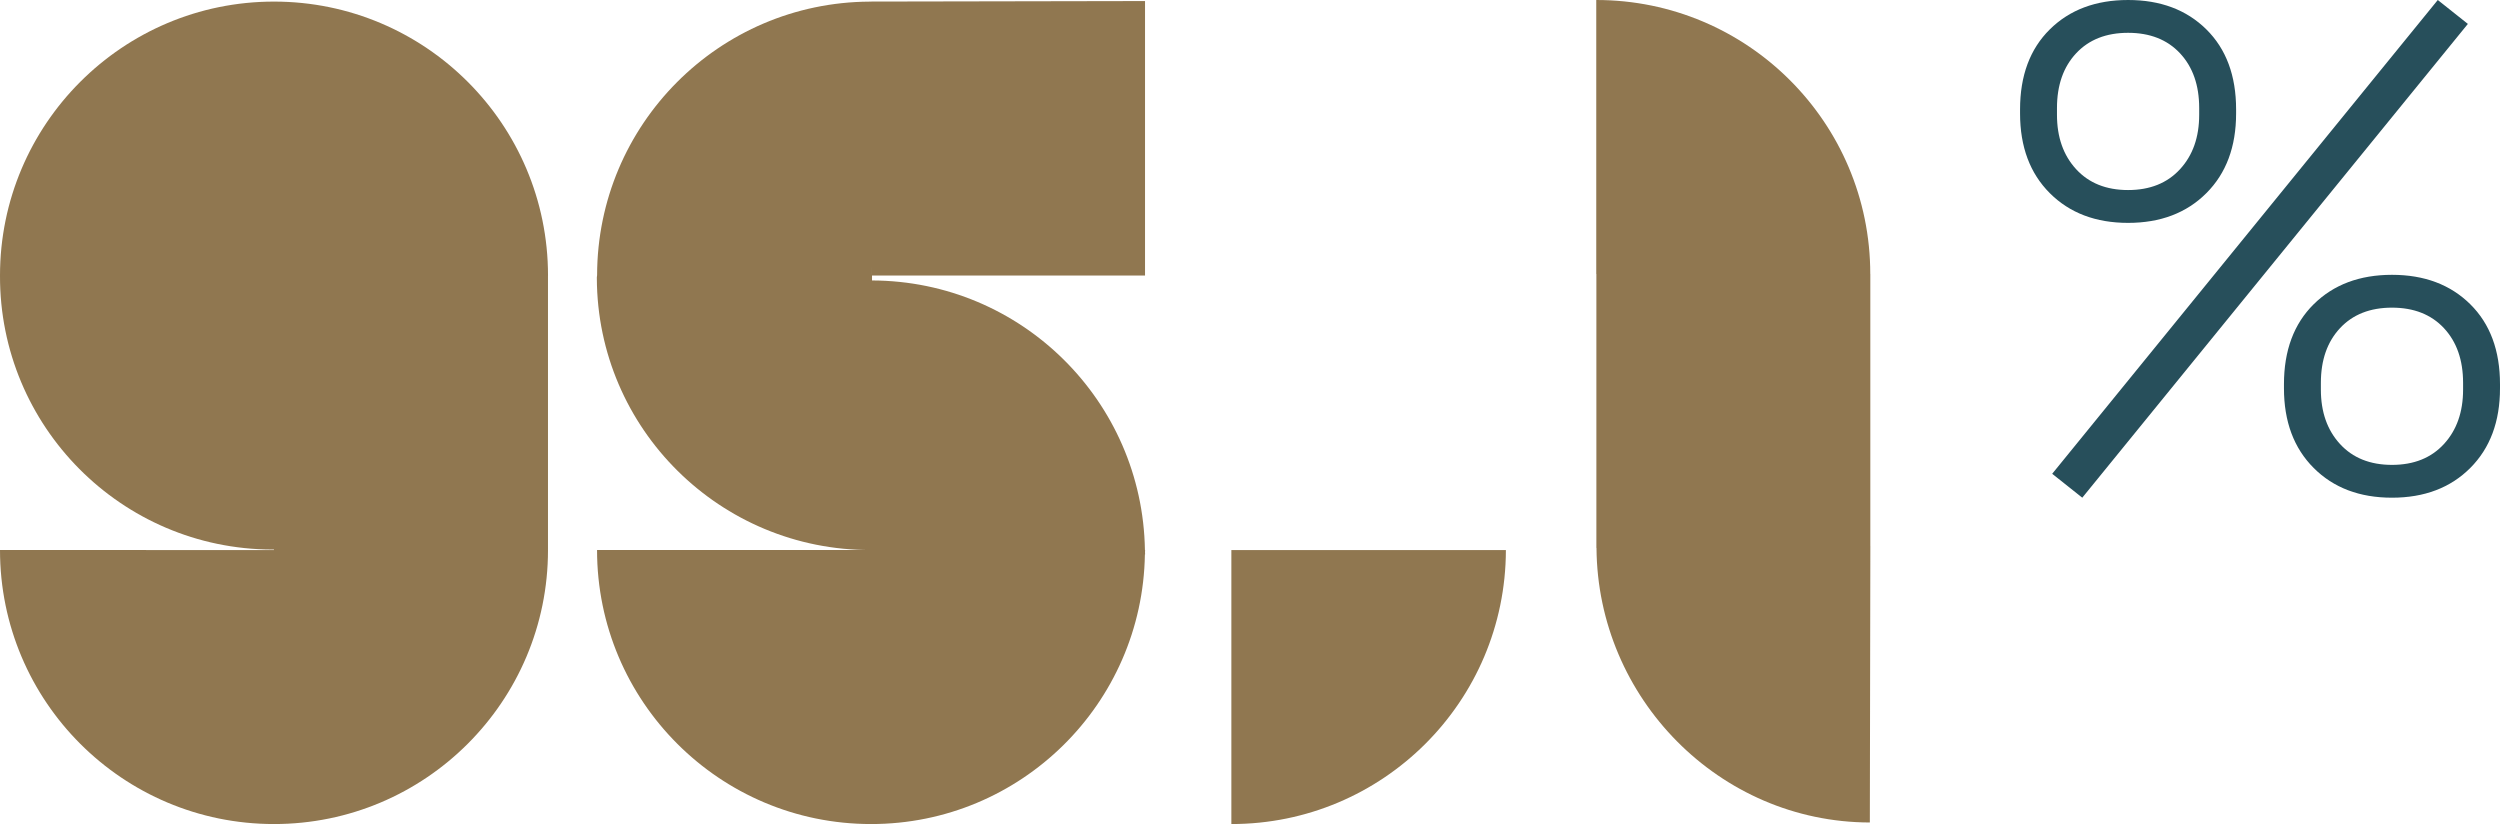
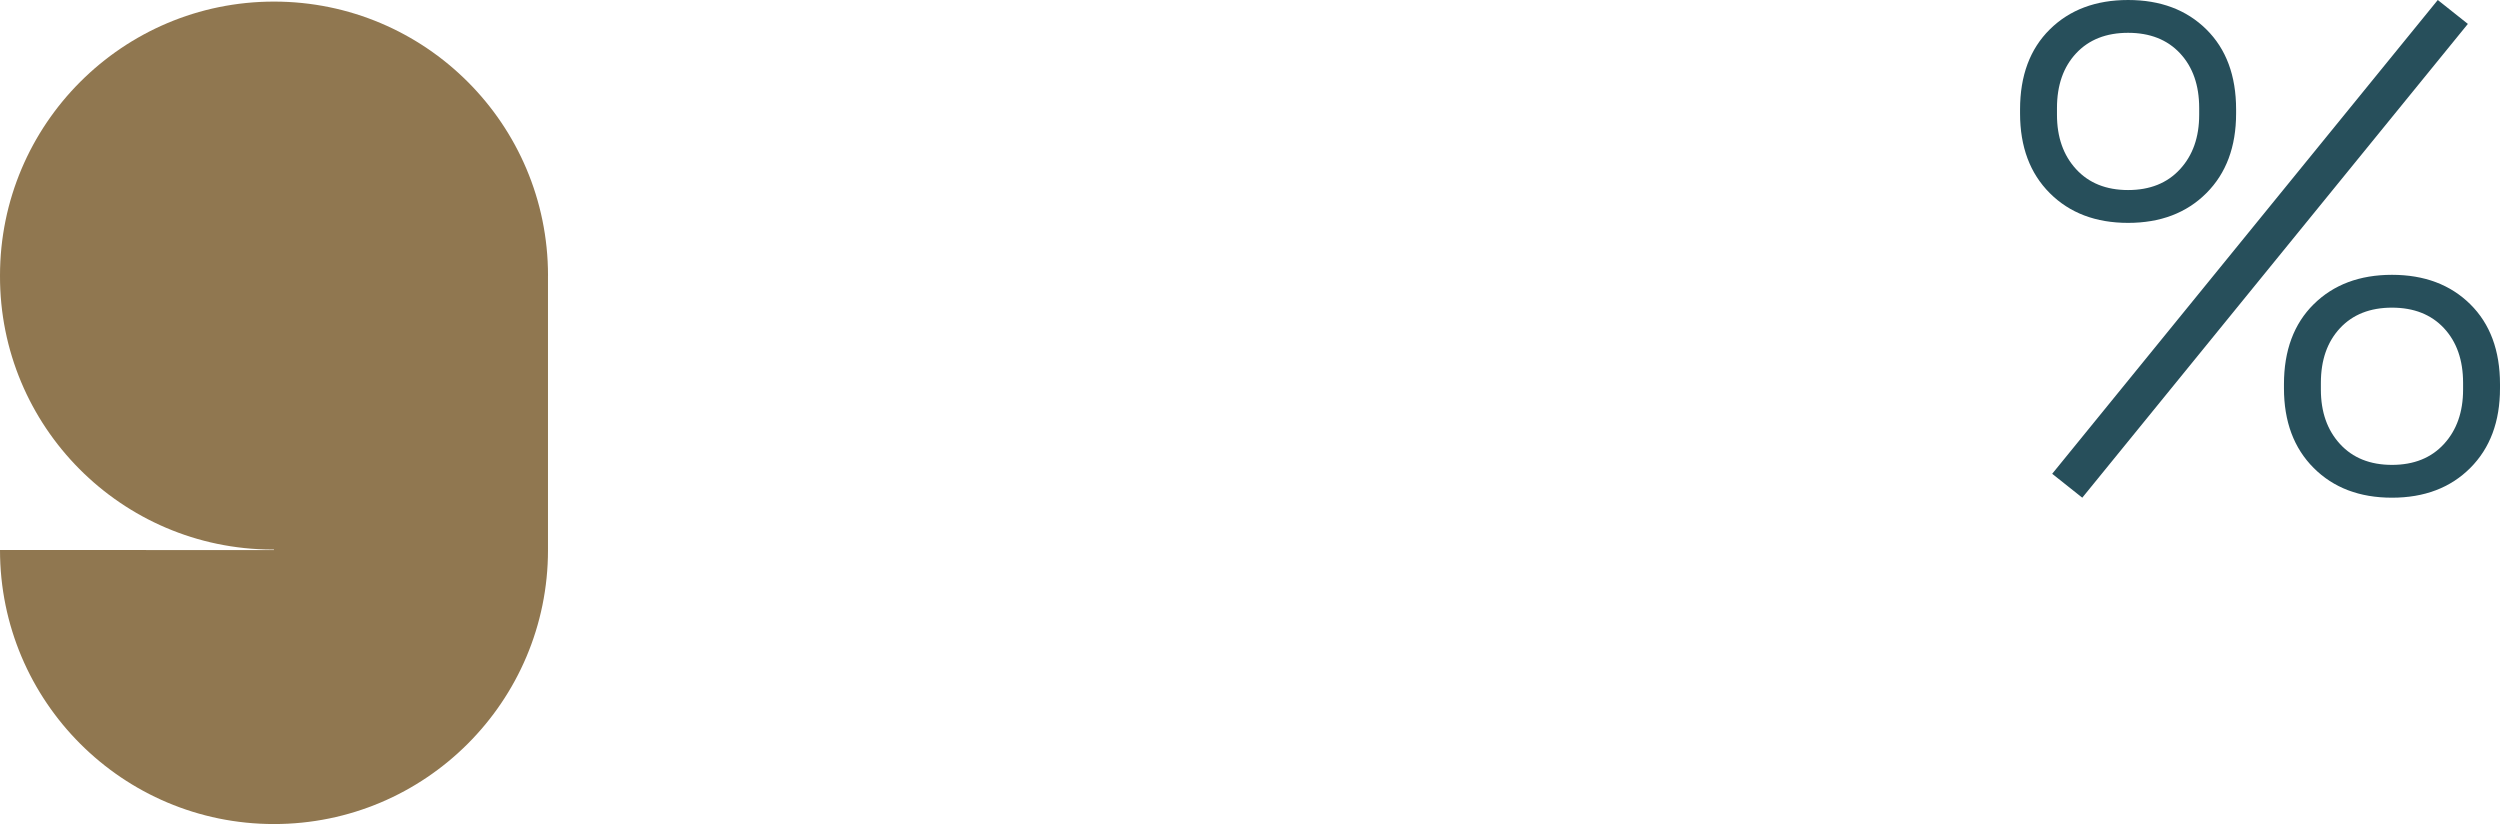
<svg xmlns="http://www.w3.org/2000/svg" id="b" viewBox="0 0 146.269 48.213">
  <g id="c">
    <g id="d">
      <g id="e">
-         <path id="f" d="M72.044,32.182v16.031c8.86.003,16.048-7.17,16.062-16.03h-16.062Z" fill="#907750" />
        <path d="M32.059,32.166h.002v-16.041h.002C32.063,7.271,24.886.094,16.032.093h0s0,0,0,0h0C7.177.094,0,7.271,0,16.125c-.028,8.824,7.102,16,15.926,16.028.015,0,.029,0,.044,0h.058v.028H0c0,8.854,7.176,16.031,16.03,16.032h0c8.854,0,16.032-7.178,16.032-16.032h-.003c0-.005,0-.01,0-.015ZM16.035,16.138v-.013" fill="#907750" />
-         <path d="M67,32.182h-.013c-.137-8.718-7.224-15.745-15.967-15.773v-.289h15.973V.062l-16.116.03v.003c-8.809.047-15.928,7.194-15.942,16.002l-.015.132c0,.015,0,.029,0,.044.028,8.823,7.219,15.936,16.042,15.908h0s-16.03,0-16.03,0c0,8.854,7.176,16.031,16.03,16.032h0c8.769.003,15.886-7.039,16.023-15.776h.013v-.006c0-.041-.006-.081-.006-.122,0-.041.006-.081.006-.122v-.005ZM50.966,16.025h-.002v-.46s.002.46.002.46Z" fill="#907750" />
-         <path d="M109.428,31.949v-15.917h-.003c0-8.854-7.178-16.032-16.032-16.032v16.032h.007v16.028h.007c.06,8.789,7.187,16.045,15.993,16.062h0l.03-16.173h-.002Z" fill="#907750" />
      </g>
    </g>
    <g id="g">
      <g>
        <path d="M124.509,13.04c-1.894,0-3.42-.58-4.58-1.74-1.16-1.16-1.74-2.713-1.74-4.66v-.24c0-1.973.58-3.533,1.74-4.68,1.16-1.146,2.687-1.72,4.58-1.72s3.42.573,4.58,1.72,1.74,2.707,1.74,4.68v.24c0,1.947-.58,3.5-1.74,4.66s-2.687,1.74-4.58,1.74ZM121.829,29.119l-1.76-1.399L142.629,0l1.76,1.399-22.56,27.72ZM124.509,11.119c1.28,0,2.293-.406,3.04-1.22.747-.812,1.12-1.873,1.12-3.18v-.4c0-1.333-.374-2.399-1.12-3.2-.747-.8-1.76-1.199-3.04-1.199s-2.293.399-3.04,1.199c-.747.801-1.12,1.867-1.12,3.2v.4c0,1.307.373,2.367,1.12,3.18.747.813,1.76,1.22,3.04,1.22ZM139.949,29.119c-1.894,0-3.42-.579-4.58-1.739-1.16-1.16-1.74-2.714-1.74-4.66v-.24c0-1.973.58-3.533,1.74-4.68,1.16-1.146,2.686-1.721,4.58-1.721s3.42.574,4.58,1.721c1.16,1.146,1.74,2.707,1.74,4.68v.24c0,1.946-.58,3.5-1.74,4.66-1.16,1.16-2.687,1.739-4.58,1.739ZM139.949,27.199c1.28,0,2.293-.406,3.04-1.22s1.12-1.873,1.12-3.18v-.4c0-1.333-.374-2.399-1.12-3.2-.747-.8-1.76-1.199-3.04-1.199s-2.293.399-3.04,1.199c-.747.801-1.12,1.867-1.12,3.2v.4c0,1.307.373,2.366,1.12,3.18.746.813,1.76,1.22,3.04,1.22Z" fill="#274f5b" />
      </g>
    </g>
  </g>
</svg>